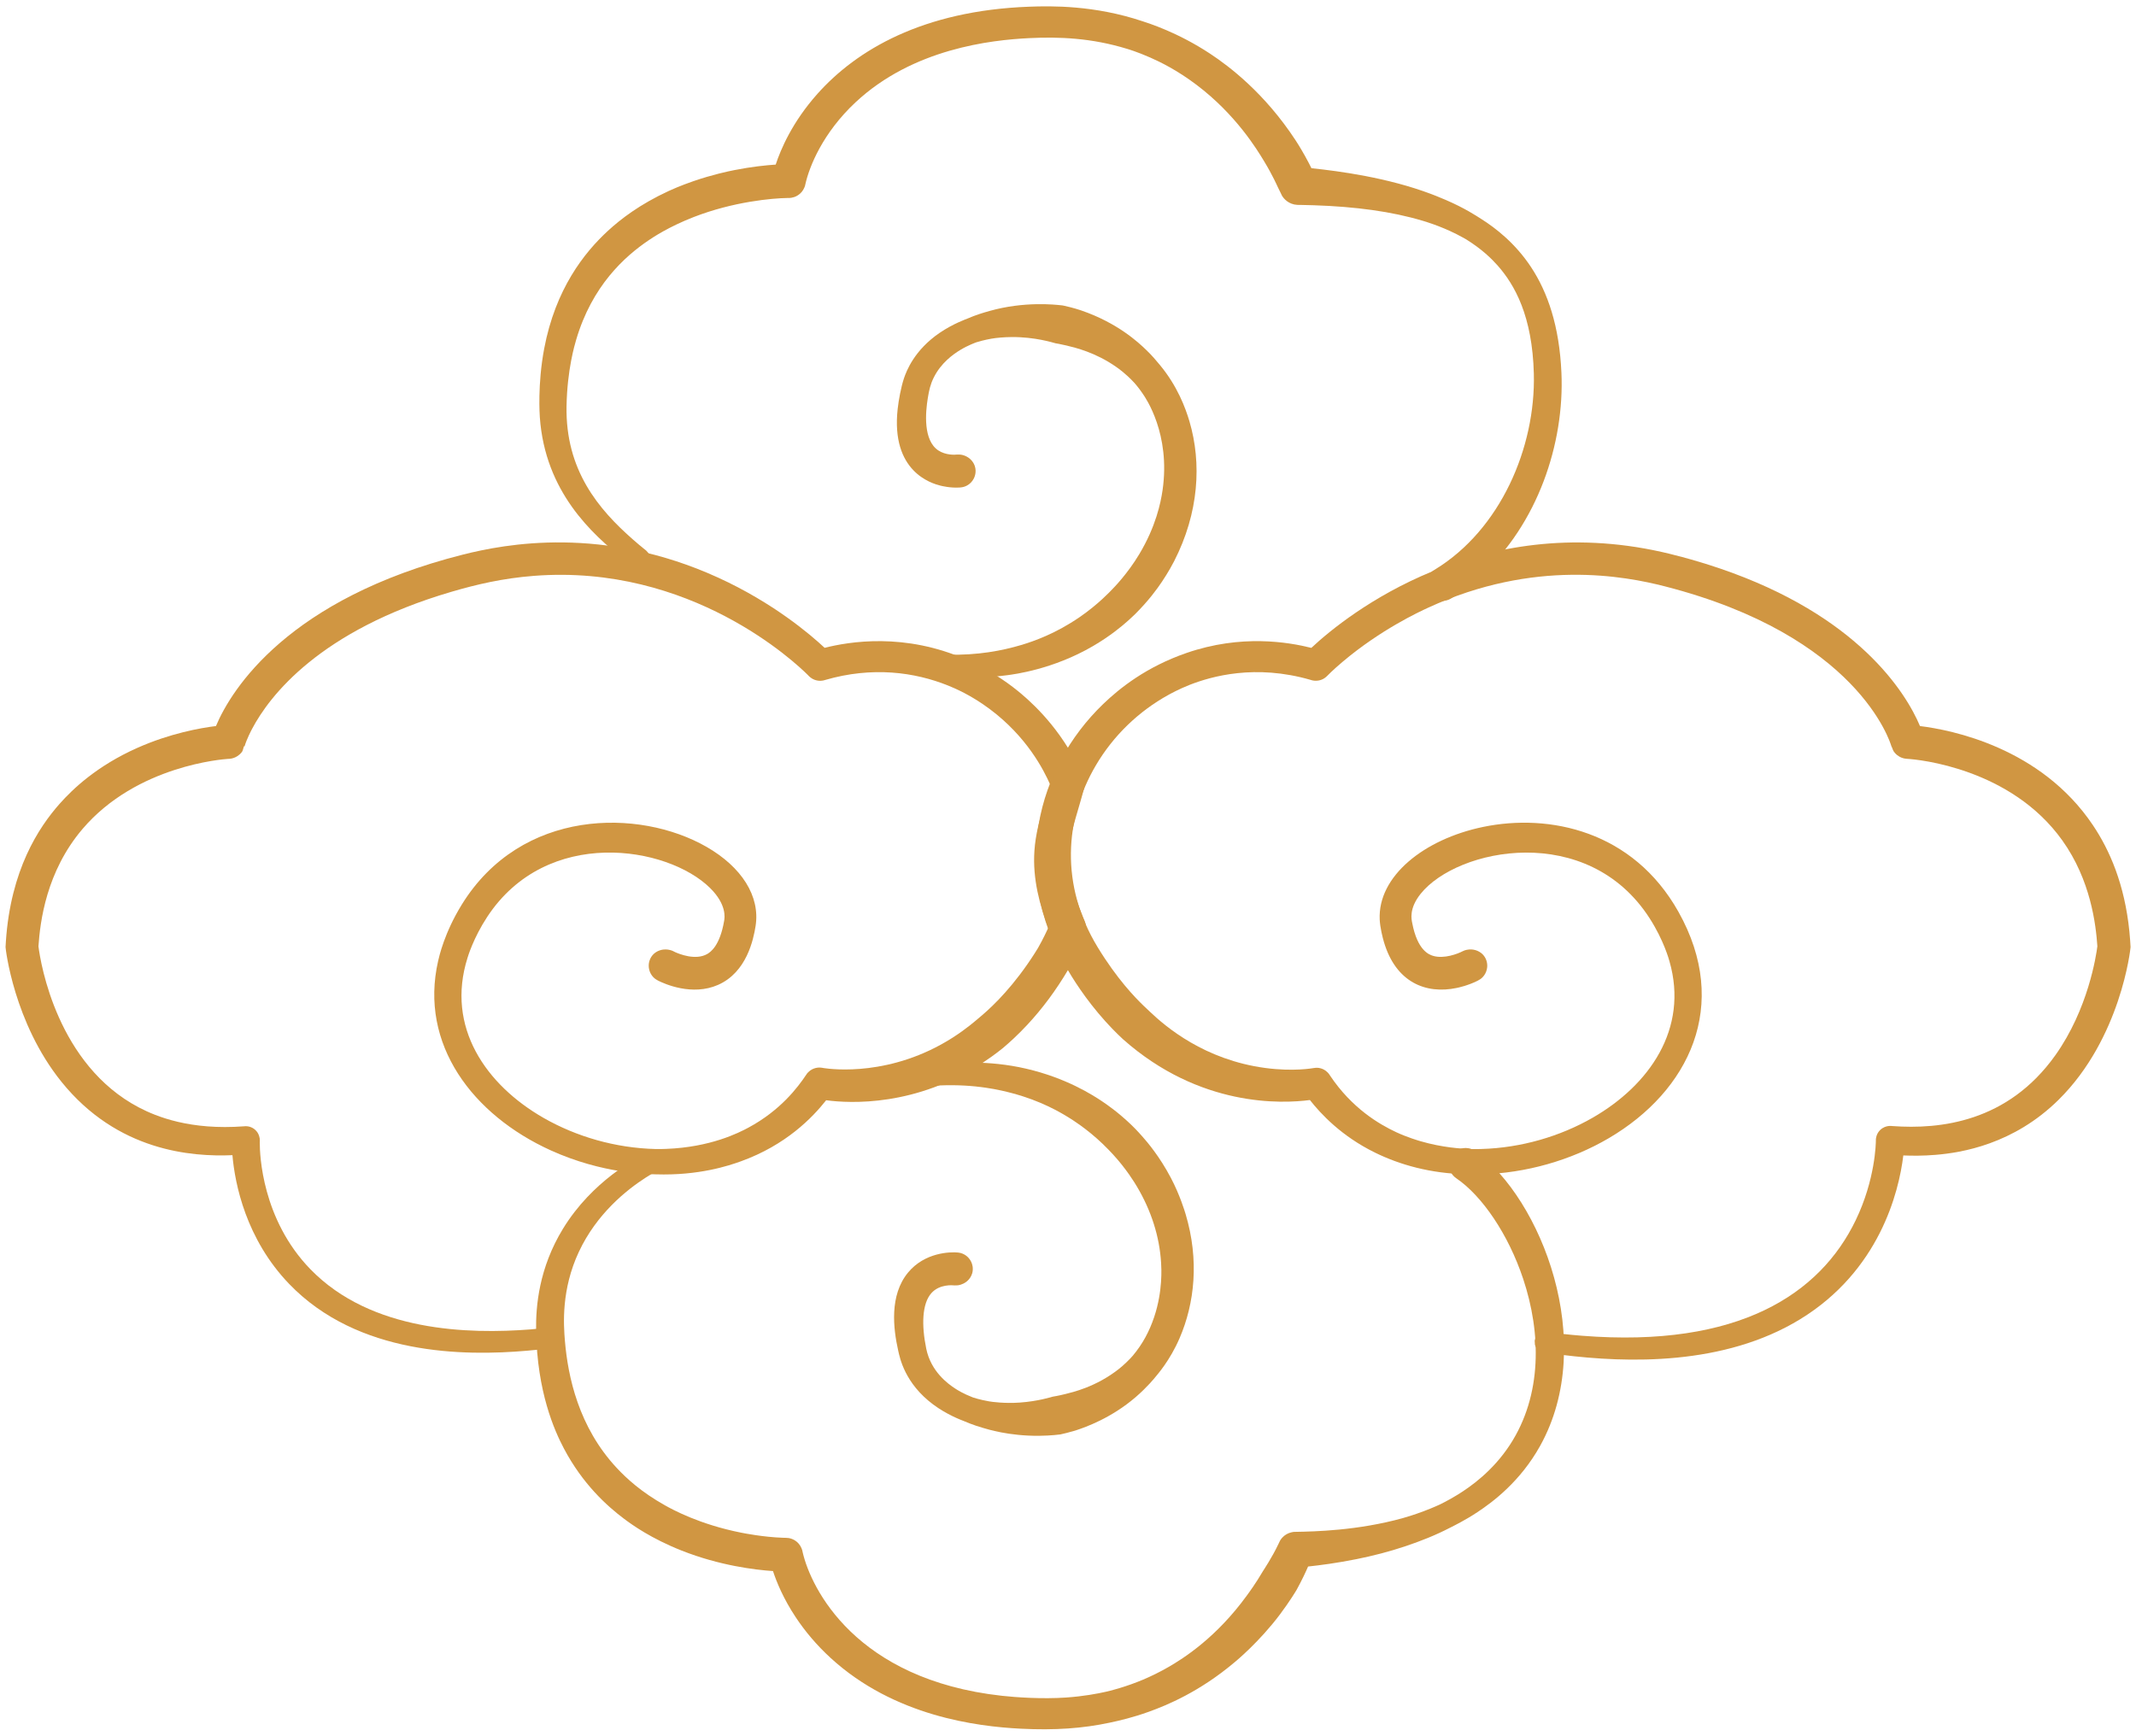
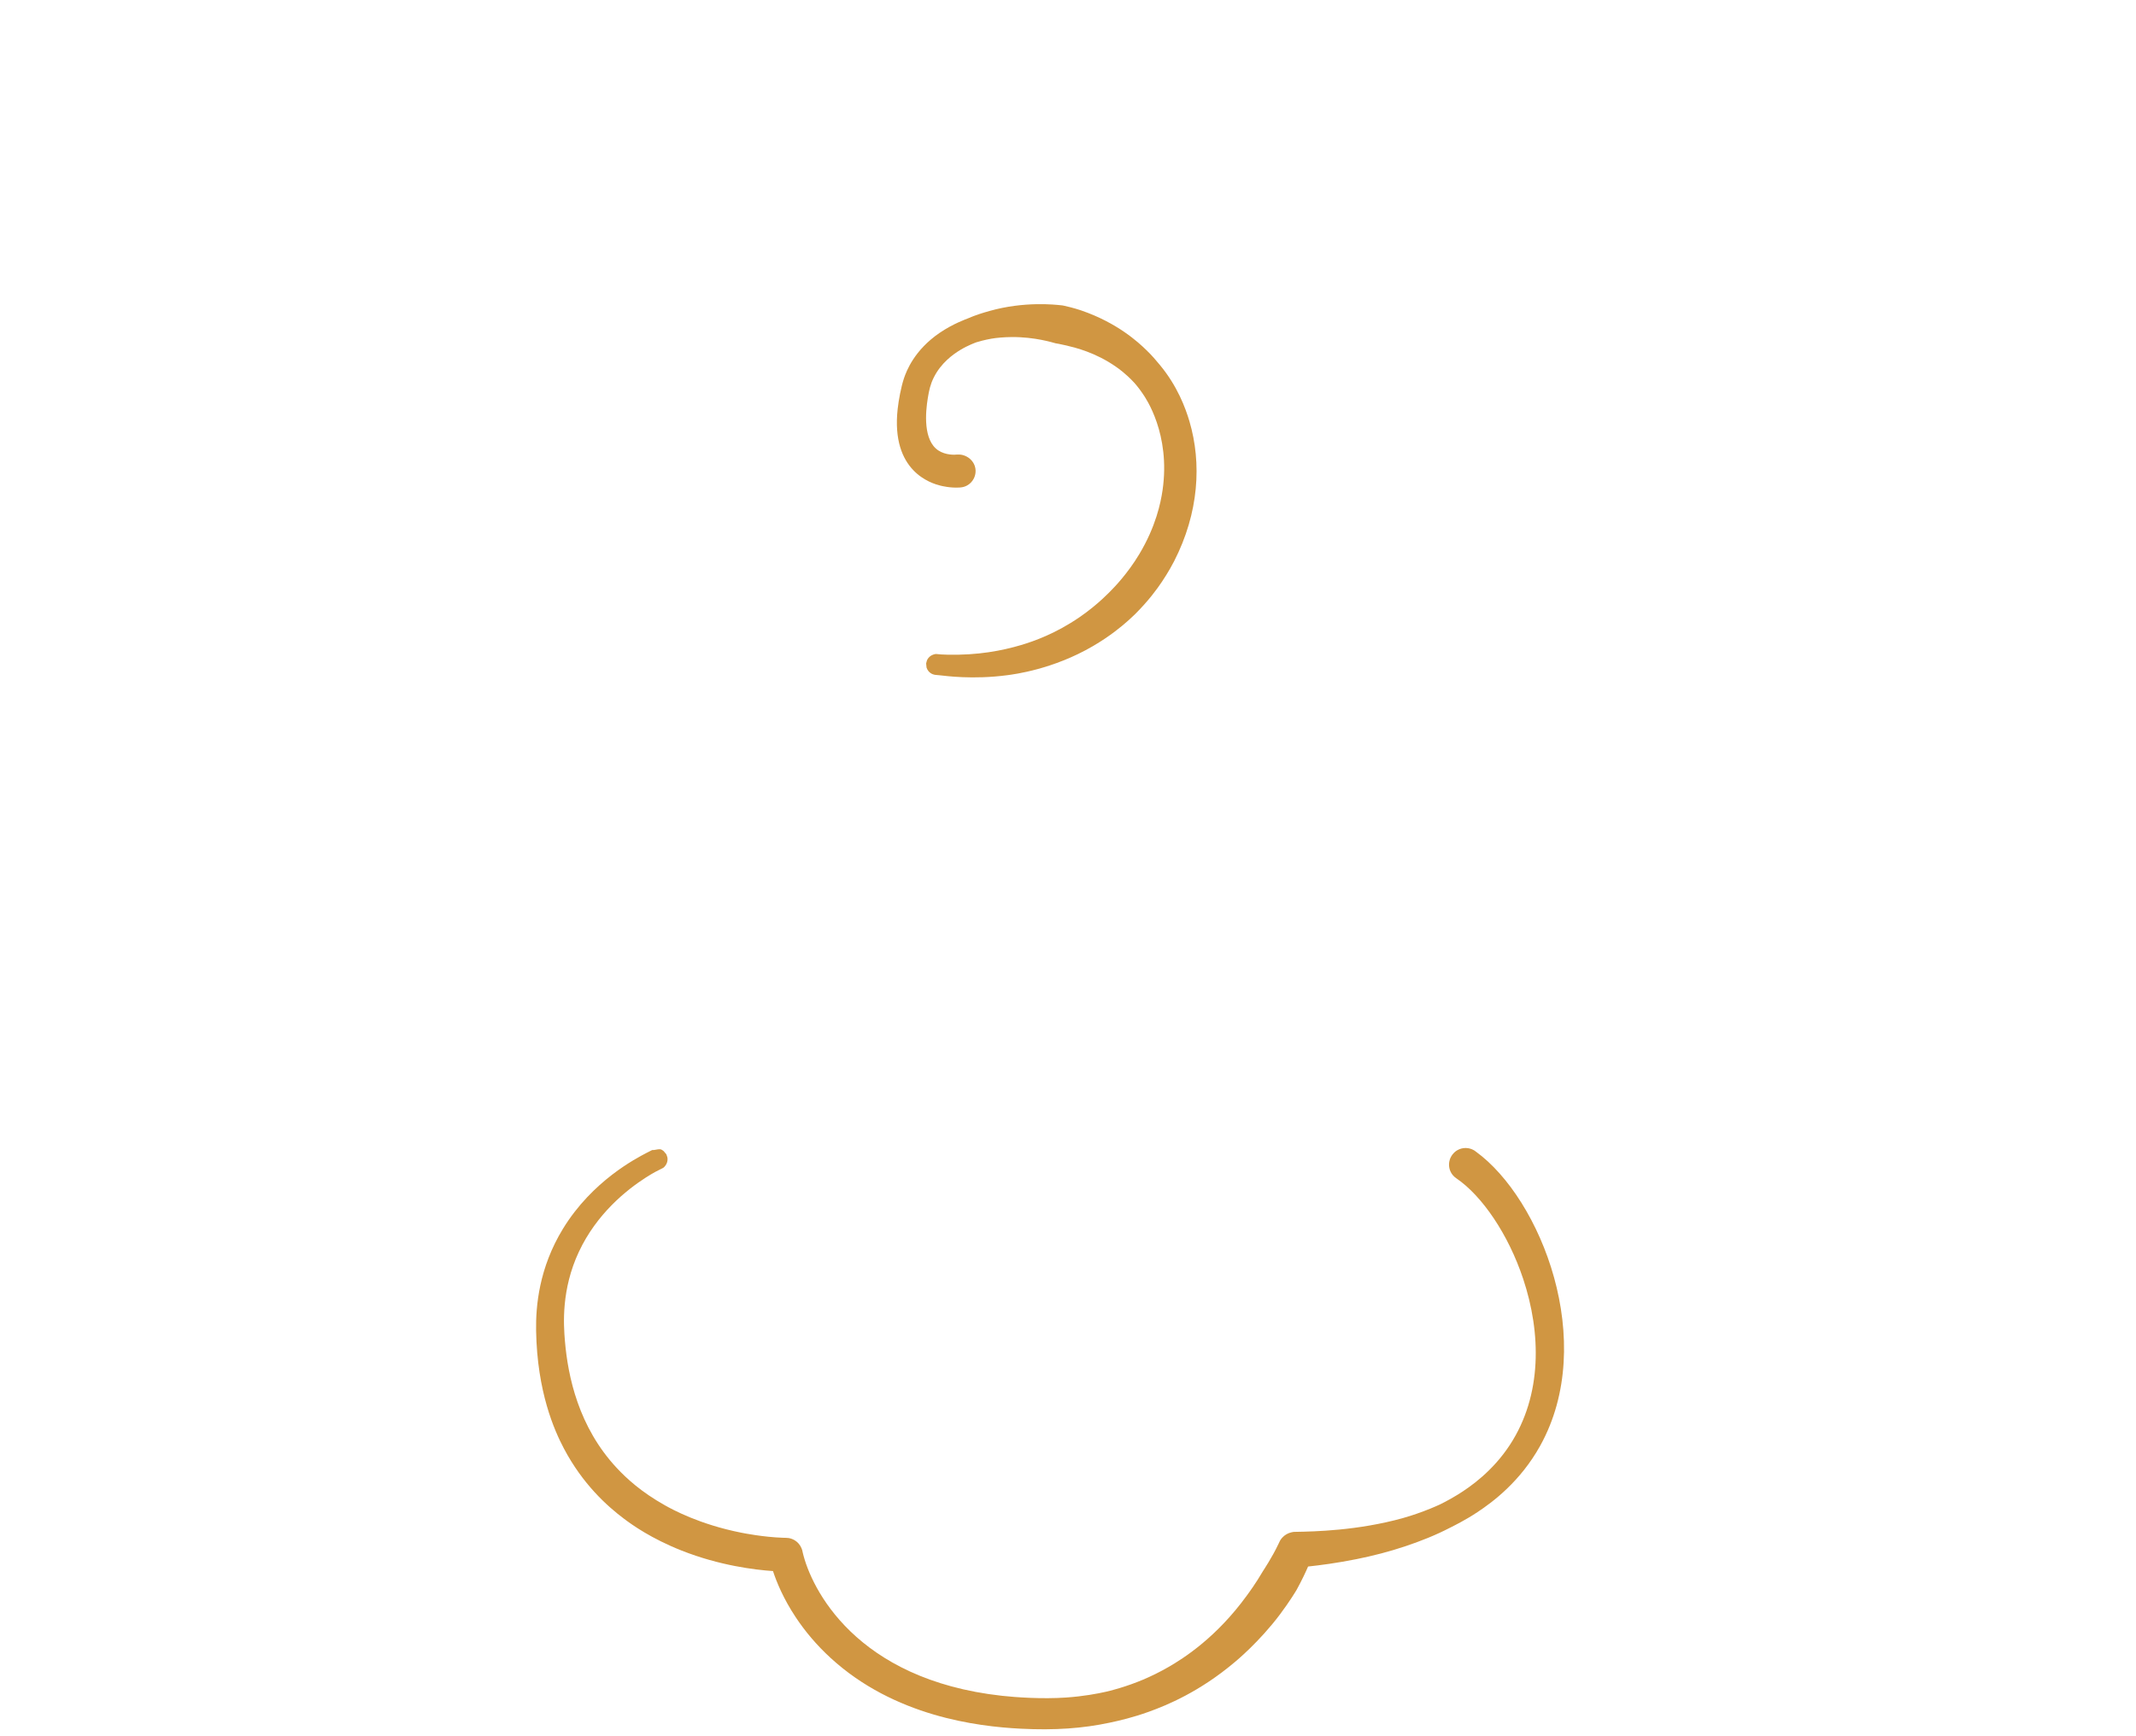
<svg xmlns="http://www.w3.org/2000/svg" width="100%" height="100%" viewBox="0 0 3035 2467" version="1.1" xml:space="preserve" style="fill-rule:evenodd;clip-rule:evenodd;stroke-linejoin:round;stroke-miterlimit:2;">
  <g transform="matrix(1,0,0,1,-9296.02,-423.32)">
    <g transform="matrix(1,0,0,1,4355.16,0)">
      <g transform="matrix(1,0,0,1,42.468,72.57)">
        <g transform="matrix(-1,0,0,1,8528.64,-486.997)">
-           <path d="M3299.99,2479.24C3358.09,2481.75 3463.44,2473.67 3543.02,2374.85C3610.7,2290.81 3622.33,2185.8 3622.37,2183.58C3622.38,2182.85 3621.94,2176.3 3621.9,2175.66C3615.1,2073.87 3575.32,2013.61 3545.61,1980.02C3527.14,1959.13 3492.45,1925.88 3434.72,1900.31C3388.29,1879.74 3345.59,1872.19 3323.4,1869.46C3301.06,1816.24 3219.85,1688.33 2972.49,1625.84C2912.22,1610.61 2773,1584.04 2609.83,1658.55C2531.7,1694.23 2478.93,1739.25 2458.56,1758.3C2424.66,1749.8 2344.8,1735.65 2255.3,1775.88C2217.45,1792.9 2192.09,1812.72 2179.08,1823.68C2156.89,1842.4 2116.84,1881.37 2090.9,1942.63C2090.53,1943.49 2088.6,1948.05 2089.2,1954.06C2089.24,1954.5 2089.39,1955.93 2090.32,1959.47C2106.41,2020.75 2125.08,2050.76 2096.62,2127.61C2092.71,2138.16 2089.01,2146.56 2088.92,2146.82C2088.48,2148.09 2087.98,2149.36 2087.67,2150.67C2086.21,2156.7 2087.43,2161.8 2087.66,2162.74C2088.29,2165.38 2088.4,2165.34 2089.42,2167.86C2089.6,2168.3 2096.66,2186.23 2108.13,2208.1C2108.48,2208.76 2108.45,2208.87 2111.8,2214.53C2129.96,2245.27 2149.2,2271.04 2170.69,2294.1C2183.83,2308.2 2195.74,2319.02 2205.05,2326.87C2205.41,2327.17 2216.87,2336.65 2232.93,2347.24C2328.75,2410.4 2421.86,2405.79 2456.38,2401.2C2475.62,2425.53 2513.16,2464.84 2577.79,2488.06C2595.02,2494.25 2637.45,2508.47 2698.62,2506.47C2709.32,2506.12 2773.91,2505.89 2847.75,2472.38C2958.34,2422.19 3034.87,2321.86 3007.73,2203.33C3006.2,2196.65 2998.78,2163.17 2974.18,2123.29C2889.57,1986.1 2721.89,1986.36 2626.49,2041.04C2576.33,2069.8 2549.91,2111.39 2556.66,2153.67C2559.69,2172.62 2569.2,2219.33 2610.03,2237.28C2646.73,2253.42 2685.95,2235.9 2695.19,2231.2C2698.03,2229.75 2699.75,2228.33 2700.11,2228.03C2701.2,2227.12 2707.44,2221.93 2708.39,2212.3C2708.85,2207.62 2707.72,2203.91 2707.51,2203.22C2706.11,2198.61 2703.6,2195.65 2703.12,2195.09C2697.19,2188.11 2688.9,2187.2 2687.51,2187.04C2682.79,2186.52 2679.03,2187.5 2678.31,2187.69C2674.35,2188.72 2674.5,2189.12 2670.76,2190.8C2665.58,2193.13 2641.92,2203.01 2625.21,2193.28C2620.48,2190.52 2607.36,2181.49 2601.34,2146.33C2600.61,2142.07 2597.25,2123.31 2621.42,2099.49C2681.94,2039.85 2853.34,2011.58 2938.11,2140.85C2957.74,2170.79 2965.59,2197.62 2965.95,2198.76C2997.12,2297.38 2939.64,2379.53 2857.68,2426.41C2811.51,2452.8 2756.03,2469.11 2698.64,2470.51C2692.76,2470.65 2684.65,2470.34 2683.44,2470.3C2620.64,2467.89 2580.61,2447.51 2566.87,2440.12C2521.27,2415.57 2496.64,2382.86 2484.8,2365.07C2483.52,2363.16 2483.56,2363.13 2481.96,2361.48C2475.03,2354.36 2466.55,2354.7 2465.1,2354.76C2462.43,2354.87 2462.46,2355.07 2459.82,2355.48C2447.13,2357.42 2363.51,2367.67 2276.71,2312.27C2256.92,2299.64 2244.08,2288.16 2239.28,2284.18C2226.71,2273.76 2199.95,2250.27 2170.65,2208.24C2162.62,2196.72 2156.92,2187.35 2155.37,2184.83C2154.4,2183.25 2147.58,2171.03 2140.73,2156.09C2152.6,2124.64 2163.23,2087.27 2160.47,2046.73C2159.68,2035.16 2157.88,2023.95 2155.18,2012.28C2150.59,1992.48 2144.98,1977.32 2137.85,1953.18C2147.45,1931.24 2171.42,1884.47 2224.08,1845.21C2250.7,1825.37 2273.54,1815.77 2283.15,1811.9C2330.54,1792.83 2390.73,1784.46 2457.93,1804.02C2460.03,1804.63 2460.02,1804.7 2462.19,1804.98C2463.52,1805.15 2471.22,1806.14 2478.45,1800.61C2480.64,1798.94 2480.51,1798.79 2482.47,1796.84C2499.51,1779.83 2648.41,1638.69 2871.67,1656.04C2916.09,1659.49 2953.13,1668.23 2988.87,1678.7C3176.51,1733.67 3247.46,1826.97 3271.96,1873.26C3273.22,1875.64 3279.61,1887.75 3282.75,1898.26L3283.46,1898.06C3284.51,1900.32 3284.78,1902.89 3285.83,1905.15C3286.36,1906.29 3287.3,1907.21 3288.14,1908.14C3288.94,1909.03 3293.4,1913.96 3301.08,1915.57C3303.83,1916.14 3303.85,1915.96 3306.66,1916.16C3311.88,1916.55 3435.67,1924.97 3512.96,2015.67C3564.74,2076.43 3573.2,2147.64 3575.62,2182.43C3572.54,2207.27 3548.69,2350.76 3432.8,2411.48C3407.52,2424.73 3359.55,2443.96 3283.48,2438.22C3281.4,2438.06 3281.4,2437.98 3279.31,2438.15C3278.01,2438.26 3270.42,2438.91 3265.07,2446.05C3264.59,2446.69 3261.98,2450.17 3261.27,2455.26C3260.94,2457.69 3261.15,2457.7 3261.14,2462C3261.13,2478.22 3258.14,2570.31 3189.24,2641.28C3102.66,2730.48 2964.15,2733.64 2876.26,2726.82C2867.13,2726.11 2853.19,2724.49 2851.19,2724.26C2850.29,2724.15 2845.11,2723.55 2840.27,2727.38C2838.78,2728.55 2837.49,2730.04 2836.56,2731.7C2836.55,2731.71 2834.73,2737.29 2834.73,2737.29C2834.89,2739.24 2834.69,2741.26 2835.23,2743.14C2835.75,2744.97 2836.67,2746.71 2837.85,2748.2C2839.03,2749.69 2840.51,2750.99 2842.17,2751.91C2845.34,2753.69 2845.45,2753.48 2849.07,2753.89C2851.64,2754.19 2862.96,2755.5 2881.26,2757.1C2970.5,2764.89 3121.59,2763.89 3219.39,2662.2C3280.82,2598.33 3296.47,2520.13 3299.99,2479.24Z" style="fill:rgb(208,150,66);" />
-         </g>
+           </g>
        <g transform="matrix(1,0,0,1,4303.09,-486.997)">
-           <path d="M2456.5,2400.88C2417.12,2406.12 2300.23,2411.48 2190.94,2314.48C2190.62,2314.19 2179.59,2304.22 2166.05,2289.21C2137.47,2257.52 2118.83,2227.24 2108.78,2209.8C2032.02,2076.63 2067.42,1929.96 2162.83,1838.12C2186.36,1815.48 2224.31,1785.25 2281.27,1765.58C2358.84,1738.8 2425.51,1750.11 2458.57,1758.37C2511.29,1708.96 2696.79,1564.12 2956.1,1622C2964.32,1623.83 2998.7,1631.78 3039.17,1645.57C3235.03,1712.3 3303.26,1821.66 3323.37,1869.48C3367.94,1874.95 3494.84,1899.8 3569.02,2010.23C3592.96,2045.86 3614.16,2094.36 3620.91,2161.36C3621.88,2171.01 3622.28,2178.5 3622.41,2180.79C3622.47,2181.72 3622.59,2182.65 3622.57,2183.59C3622.53,2185.97 3608.84,2312.99 3520.44,2400.41C3456.16,2463.98 3382.36,2475.72 3345.57,2478.78C3327.82,2480.26 3311.89,2480.14 3299.68,2479.62C3293.39,2532.3 3265.3,2643.81 3152.94,2712.47C3044.61,2778.68 2907.48,2774.63 2814.33,2762.96C2811.43,2762.6 2803.63,2761.75 2788.5,2759.61C2787.6,2759.48 2782.44,2758.74 2778.74,2753.81C2777.6,2752.29 2776.72,2750.53 2776.25,2748.69C2776.24,2748.67 2775.9,2742.82 2775.9,2742.81C2776.56,2740.96 2776.87,2738.96 2777.87,2737.28C2778.84,2735.65 2780.18,2734.2 2781.7,2733.06C2783.22,2731.92 2784.98,2731.04 2786.82,2730.57C2790.39,2729.64 2790.45,2729.9 2794.11,2730.42C2809.38,2732.58 2822.99,2734.25 2843.28,2735.85C3066.06,2753.41 3181.51,2676.3 3232,2571.75C3259.97,2513.85 3260.69,2461.91 3260.69,2458.3C3260.7,2456.43 3260.67,2456.42 3260.98,2454.58C3262.48,2445.82 3268.84,2441.68 3269.93,2440.97C3274.23,2438.17 3278.56,2437.82 3279.35,2437.76C3281.83,2437.55 3281.83,2437.7 3284.31,2437.88C3352.08,2442.8 3448.03,2432.28 3515.62,2337.36C3562.39,2271.68 3573.74,2195.53 3575.41,2182.38C3573.26,2151.38 3566.02,2088.53 3525.56,2031.89C3452.5,1929.61 3321.64,1916.95 3304.95,1916.03C3300.94,1915.81 3298.02,1914.7 3297.45,1914.48C3296.61,1914.16 3292.04,1912.42 3288.16,1908.13C3286.46,1906.25 3286,1905.4 3285.85,1905.13C3284.05,1901.82 3284.58,1901.57 3282.78,1898.25L3282.78,1898.25C3280.87,1891.8 3234.84,1741.26 2961,1670.98C2903.97,1656.34 2775.52,1631.63 2624.3,1701.39C2611.76,1707.18 2557.34,1732.31 2503.19,1777.99C2488.83,1790.09 2481.18,1798.09 2481.09,1798.18C2478.51,1800.83 2476.02,1802.18 2475.53,1802.45C2469.26,1805.84 2463.26,1805.07 2462.19,1804.94C2459.76,1804.62 2459.79,1804.51 2457.45,1803.83C2378.82,1781.09 2316.84,1798.8 2285.99,1810.78C2271.21,1816.52 2257.9,1823.85 2255.54,1825.15C2213.08,1848.56 2177.17,1883.12 2152.24,1925.55C2108.02,2000.78 2101.49,2095.82 2154.81,2183.49C2182.42,2228.88 2208.09,2255.16 2219.91,2266.63C2224.34,2270.93 2224.42,2270.85 2228.77,2275.01C2251.54,2296.73 2306.6,2343.78 2393.21,2355.35C2433.57,2360.74 2461.07,2355.56 2461.46,2355.51C2462.68,2355.36 2463.89,2355.11 2465.11,2355.06C2466.55,2355 2474.91,2354.66 2481.74,2361.69C2483.61,2363.61 2483.51,2363.69 2485,2365.92C2516.28,2412.76 2555.17,2435.39 2579.25,2446.62C2595.04,2453.98 2611.06,2458.64 2613.9,2459.46C2644.62,2468.39 2671.32,2470.09 2685.71,2470.55C2691.1,2470.72 2699.01,2470.5 2700.16,2470.46C2756.76,2468.86 2812.11,2452.56 2858.3,2426.01C2938.33,2380 2995.09,2299.99 2967.42,2203.76C2966.73,2201.39 2959.49,2174.25 2939.38,2142.86C2851.09,2005.1 2665.91,2042.73 2613.83,2107.89C2597.01,2128.94 2600.94,2144.27 2601.84,2149.06C2609.33,2188.67 2626.04,2194.36 2631.68,2196.04C2647.08,2200.61 2666.55,2193.15 2673.68,2189.39C2677.64,2187.31 2682.15,2186.99 2682.91,2186.94C2684.33,2186.84 2692.55,2186.26 2699.89,2192.01C2701.06,2192.92 2702.16,2193.95 2703.12,2195.09C2709.36,2202.43 2708.53,2210.87 2708.39,2212.3C2707.44,2221.93 2701.2,2227.12 2700.11,2228.03C2699.71,2228.36 2697.96,2229.82 2694.59,2231.5C2681.03,2238.28 2667.52,2241.11 2665.08,2241.62C2621.09,2250.85 2578.55,2233.6 2561.63,2176.09C2559.82,2169.93 2556.23,2155.73 2555.7,2144.52C2552.78,2082.96 2618.54,2030.22 2702.62,2012.8C2796.63,1993.32 2915.47,2018.16 2980.19,2133.45C3054.77,2266.28 2995.22,2388.01 2881.42,2454.97C2827.49,2486.69 2763.03,2504.88 2700.31,2506.43C2698.62,2506.47 2690.9,2506.67 2679.16,2506.4C2627.87,2505.25 2584.42,2493.03 2548.73,2475.47C2501.26,2452.11 2472.16,2420.73 2456.5,2400.88Z" style="fill:rgb(208,150,66);" />
-         </g>
+           </g>
        <g transform="matrix(1,0,0,1,4303.09,-475.997)">
-           <path d="M2458.7,1065.78C2498.84,1069.95 2567.24,1079.23 2628.56,1102.35C2630.26,1102.99 2638.77,1106.2 2649.54,1110.85C2677,1122.69 2693.12,1133.57 2699.47,1137.57C2720.35,1150.72 2748.43,1172.42 2770.83,1206.44C2794.4,1242.24 2810.94,1289.93 2813.9,1356.33C2818.38,1457 2780.16,1571.29 2698.75,1645.39C2681.17,1661.4 2665.86,1671.6 2657.38,1676.99C2649.2,1682.19 2641.09,1680.28 2639.69,1679.95C2632.76,1678.33 2628.68,1673.98 2627.93,1673.18C2621.1,1665.89 2621.41,1657.47 2621.47,1656.01C2621.83,1646.32 2627.79,1640.83 2628.83,1639.86C2631.3,1637.59 2631.43,1637.75 2634.29,1636C2726.98,1579.45 2777.41,1463.02 2774.7,1357.72C2772.59,1275.87 2747.61,1231.44 2722.89,1203.63C2714.73,1194.46 2701.14,1180.99 2678.88,1167.09C2678.84,1167.06 2673.08,1163.61 2664.85,1159.47C2640.72,1147.34 2619.38,1141.24 2616.72,1140.45C2572.7,1127.26 2521.48,1120.38 2462.1,1118.41C2448.72,1117.97 2438.94,1117.92 2438.62,1117.89C2437.15,1117.74 2435.68,1117.62 2434.24,1117.31C2422.78,1114.8 2417.69,1106.19 2416.81,1104.71C2416.48,1104.14 2413.74,1098.14 2411.08,1092.97C2410.02,1090.89 2404.12,1076.79 2391.29,1055.61C2381.45,1039.36 2351.5,989.672 2295.46,947.318C2267.64,926.293 2243.91,914.835 2229.94,908.655C2211.25,900.392 2198.23,896.613 2196.95,896.22C2145.9,880.495 2099.63,878.892 2058.04,880.907C2003.06,883.569 1892.45,895.907 1810.87,972.169C1764.42,1015.6 1745.32,1063.19 1739.64,1088.52C1739.12,1090.87 1739.18,1090.89 1738.27,1093.11C1734.16,1103.16 1725.4,1106.21 1723.91,1106.73C1722.63,1107.17 1721.3,1107.51 1719.96,1107.74C1717.12,1108.21 1717.11,1108.03 1714.23,1108.08C1693,1108.42 1637.44,1113.15 1580.72,1135.27C1545.35,1149.07 1523.45,1163.81 1517.35,1167.92C1482.81,1191.18 1436.52,1232.84 1413.93,1309.7C1411.96,1316.43 1401.19,1352.01 1400.28,1404.06C1398.69,1494.7 1445.55,1550.37 1495.16,1593.83C1508.42,1605.45 1512.83,1608.4 1513.3,1608.96C1514.55,1610.47 1516.11,1611.76 1517.05,1613.48C1517.96,1615.14 1518.53,1617.03 1518.73,1618.92C1518.94,1620.81 1518.79,1622.77 1518.27,1624.59C1518.26,1624.61 1515.57,1629.82 1515.57,1629.83C1514.06,1631.08 1512.77,1632.64 1511.05,1633.58C1509.38,1634.49 1507.5,1635.05 1505.61,1635.26C1503.72,1635.47 1501.76,1635.32 1499.93,1634.79C1498.05,1634.25 1496.39,1633.12 1494.71,1632.1C1494.44,1631.94 1487.99,1626.62 1482.31,1622.11C1436.15,1585.42 1369.82,1525.36 1362.34,1419.65C1362.16,1417.17 1358.91,1373.07 1368.53,1322.12C1384.53,1237.32 1425.5,1185.63 1459.27,1154.59C1476.95,1138.34 1504.25,1117.12 1545.57,1098.07C1561.27,1090.83 1577.66,1085.18 1580.51,1084.2C1607.36,1074.94 1629.94,1070.2 1639.14,1068.39C1663.34,1063.62 1683.8,1061.54 1697.49,1060.63C1704.57,1039.02 1720.99,1000.23 1756.67,960.197C1812.09,898.025 1906.09,841.868 2057.65,836.265C2088.95,835.108 2150.17,833.968 2218.96,857.02C2227.3,859.812 2268.39,872.493 2314.7,903.037C2341.79,920.903 2392.08,958.862 2436.09,1025.99C2442.47,1035.72 2448.53,1046.57 2449.55,1048.39C2453.7,1055.81 2456.78,1061.87 2458.7,1065.78Z" style="fill:rgb(208,150,66);" />
-         </g>
+           </g>
        <g transform="matrix(1,0,0,-1,4299.11,3643.96)">
          <path d="M1697.61,1060.73C1671.76,1062.48 1621.53,1068.6 1567.88,1089.82C1524.49,1106.98 1497.55,1126.35 1486.11,1134.93C1461.52,1153.38 1427.13,1184.46 1400.51,1234.92C1387.08,1260.37 1362.51,1315.08 1361.02,1402.39C1360.43,1437.09 1365.08,1491.42 1399.24,1547.22C1441.1,1615.58 1503.8,1647.45 1517.2,1654.56C1521.23,1656.7 1523.98,1658.03 1525.96,1659.03L1525.89,1658.99C1529.67,1658.65 1533.43,1660.48 1537.2,1660.14C1539.09,1659.97 1540.78,1658.72 1542.25,1657.53C1542.27,1657.52 1546.03,1653.05 1546.03,1653.04C1546.6,1651.17 1547.55,1649.37 1547.75,1647.43C1547.94,1645.54 1547.74,1643.58 1547.2,1641.76C1546.66,1639.94 1545.77,1638.18 1544.58,1636.7C1542.3,1633.86 1542.16,1633.94 1538.9,1632.31C1534.46,1630.08 1528.45,1627.31 1516.73,1619.8C1489.49,1602.32 1447.08,1568.4 1421.83,1514.48C1396.69,1460.79 1399.96,1411.37 1401.97,1387.67C1406.24,1337.39 1421.21,1265.43 1475.79,1207.08C1489.35,1192.57 1510.26,1173.11 1544.21,1154.09C1554.84,1148.14 1593.14,1127.04 1652.48,1115.27C1657.12,1114.36 1683.58,1109.11 1711.17,1108.08C1715.53,1107.91 1715.54,1107.99 1715.91,1107.96C1717.26,1107.86 1718.62,1107.86 1719.96,1107.64C1721.51,1107.38 1730.61,1105.85 1736.33,1096.68C1737.05,1095.54 1737.67,1094.33 1738.18,1093.08C1739.34,1090.24 1739.15,1090.17 1739.84,1087.19C1751.57,1036.64 1814.58,906.506 2022.96,883.491C2042.28,881.358 2079.76,878.655 2113.83,881.01C2139.08,882.755 2158.53,886.508 2170.62,889.22C2170.79,889.259 2179.69,891.299 2191.05,894.752C2211.29,900.907 2234.07,909.742 2259.37,924.285C2282.06,937.325 2327.95,966.925 2370.52,1025.47C2373.4,1029.43 2382.99,1042.19 2394.07,1061.1C2394.7,1062.18 2406.65,1079.96 2415.34,1098.27C2415.56,1098.72 2417.94,1103.73 2418.07,1103.96C2418.9,1105.36 2423.72,1113.5 2434.55,1115.87C2437.31,1116.48 2437.32,1116.41 2440.14,1116.46C2466.99,1116.91 2528.32,1118.19 2592.47,1135.96C2600.76,1138.26 2610.51,1141.61 2612.06,1142.14C2626.58,1147.14 2637.7,1151.92 2645.09,1155.31C2645.1,1155.32 2656.49,1160.71 2670.02,1169.01C2688.76,1180.51 2720.33,1202.79 2744.73,1240.16C2790.86,1310.8 2789.1,1399.06 2763.56,1475.85C2742.49,1539.2 2705.24,1593.98 2668.26,1619.06C2660.23,1624.51 2658.77,1632.71 2658.52,1634.12C2657.27,1641.13 2659.66,1646.61 2660.09,1647.6C2662.03,1652.07 2665,1654.9 2665.55,1655.43C2666.59,1656.42 2672.51,1662.08 2682.16,1661.91C2686.85,1661.83 2690.38,1660.26 2691.04,1659.97C2693.96,1658.67 2693.9,1658.55 2696.48,1656.67C2788.51,1589.85 2869.78,1386.46 2787.69,1238.76C2759.51,1188.04 2720.45,1158.93 2698.5,1144.44C2680.05,1132.25 2665.03,1125.13 2660.05,1122.55C2638.1,1111.18 2617.83,1103.39 2597.74,1096.55C2573.47,1088.3 2549.4,1082.25 2527.04,1077.76C2498.69,1072.06 2474.51,1068.97 2457.92,1067.19C2454.34,1058.91 2449.04,1047.59 2441.64,1034.09C2441.49,1033.82 2432.3,1018.26 2417.97,999.156C2388.62,960.038 2355.47,932.82 2353.83,931.431C2303.88,889.178 2257.12,870 2231.78,860.873C2208.48,852.482 2189.81,848.249 2176.09,845.316C2137.79,837.132 2098.01,834.305 2049.87,836.732C1987.36,839.883 1870.02,854.387 1779.64,937.141C1759.31,955.755 1742.89,975.53 1729.89,995.127C1712.18,1021.83 1702.61,1045.44 1697.61,1060.73Z" style="fill:rgb(208,150,66);" />
        </g>
        <g transform="matrix(1,0,0,1,4303.09,-476.997)">
          <path d="M1955.38,1473.65C1956.94,1473.68 1958.5,1473.59 1960.05,1473.77C1961.47,1473.94 1969.59,1474.92 1975.88,1482.13C1978.94,1485.64 1980.12,1489.16 1980.35,1489.84C1983.44,1499.03 1979.54,1506.58 1978.88,1507.86C1974.43,1516.47 1966.71,1518.94 1965.36,1519.37C1964.86,1519.53 1962.54,1520.27 1958.83,1520.51C1945.51,1521.35 1933.51,1518.32 1931.36,1517.78C1918.98,1514.65 1860.95,1498.04 1870.77,1408.89C1872.13,1396.59 1875.58,1377.59 1879.77,1365.21C1883.38,1354.59 1894.54,1325.31 1930.25,1300.84C1949.26,1287.81 1968.57,1281.03 1969.77,1280.51C1981.89,1275.27 1991.34,1272.45 2001.32,1269.63C2050.67,1255.65 2094.84,1260.67 2102.76,1261.52C2104.83,1261.74 2104.84,1261.68 2106.86,1262.12C2120.99,1265.24 2129.94,1268.32 2131.9,1269C2183.23,1286.66 2212.89,1314.31 2223.97,1325.03C2232.54,1333.3 2237.88,1339.72 2243.58,1346.63C2268.23,1376.47 2279.69,1407.19 2285.42,1426.67C2302.84,1485.89 2298.92,1556.32 2263.55,1625.31C2256.25,1639.55 2247.68,1652.31 2246.16,1654.57C2239.4,1664.63 2227.6,1681.05 2208.04,1700.54C2203.62,1704.93 2197.37,1710.42 2196.42,1711.25C2188.86,1717.89 2172.92,1731.46 2148.28,1745.85C2091.39,1779.07 2036.18,1785.91 2026.48,1787.2C1977.35,1793.71 1938.65,1788.16 1930.7,1787.34C1929.98,1787.27 1929.77,1787.29 1924.53,1786.77C1923.62,1786.68 1918.43,1786.17 1914.52,1781.38C1913.32,1779.91 1912.37,1778.18 1911.82,1776.37C1911.82,1776.35 1911.23,1770.51 1911.23,1770.51C1911.81,1768.64 1912.05,1766.62 1912.98,1764.9C1913.88,1763.23 1915.15,1761.73 1916.62,1760.53C1918.09,1759.33 1919.82,1758.38 1921.63,1757.83C1925.16,1756.76 1925.22,1757.02 1928.89,1757.37C1931.34,1757.61 1932.9,1757.85 1941.41,1758.05C1984.78,1759.05 2019.23,1752.33 2046.08,1744.37C2064.91,1738.79 2095.57,1727.84 2129.24,1704.74C2155.42,1686.79 2172.9,1667.96 2174.85,1665.98C2177.97,1662.79 2197.28,1643.28 2214.2,1615.01C2237.56,1575.99 2244.56,1542.38 2247.19,1524.1C2258.68,1444.11 2222.97,1393.14 2219.49,1387.94C2215.19,1381.52 2210.11,1375.03 2206.78,1371.44C2194.87,1358.59 2184.54,1351.41 2181.24,1349.1C2151.75,1328.44 2123.28,1321.78 2110.85,1318.77C2102.01,1316.62 2095.31,1315.6 2095.13,1315.56C2091.31,1314.59 2065.85,1306.41 2032.52,1306.7C2021.89,1306.8 2011.06,1307.75 2003.95,1309.01C1993.89,1310.79 1986.41,1312.97 1982.44,1314.19C1982.19,1314.27 1970.85,1318.37 1960.34,1324.68C1949.22,1331.37 1932.22,1343.68 1922.01,1364.33C1917.21,1374.05 1915.45,1382.13 1913.64,1393.15C1910.24,1413.8 1906.79,1453.39 1928.55,1467.8C1938.9,1474.65 1951.94,1474.12 1955.23,1473.66C1955.25,1473.65 1955.26,1473.65 1955.29,1473.65C1955.31,1473.65 1955.33,1473.65 1955.35,1473.65C1955.36,1473.65 1955.37,1473.64 1955.38,1473.64L1955.38,1473.65Z" style="fill:rgb(208,150,66);" />
        </g>
        <g transform="matrix(1,0,0,-1,4299.11,3655.96)">
-           <path d="M1955.24,1478.66C1953.33,1478.9 1934.31,1480.82 1922.64,1467.66C1909.38,1452.71 1908.47,1422.38 1915.38,1388.68C1922.01,1356.4 1945.92,1338.91 1956.83,1331.87C1959.49,1330.15 1967.68,1324.86 1981.73,1319.44C1981.75,1319.43 1991.1,1316.23 2004.72,1313.87C2008.78,1313.17 2026.63,1310.67 2048.04,1312.15C2074.68,1314 2093.72,1320.26 2095.13,1320.56C2095.65,1320.67 2103.1,1321.78 2113.28,1324.37C2122.63,1326.75 2156.44,1334.12 2189.37,1360.16C2195.63,1365.11 2204.55,1373.62 2209.06,1379.02C2223.12,1395.86 2232.47,1413.61 2239.25,1433.8C2251.66,1470.79 2249.47,1503.92 2249.08,1510.44C2246.85,1548.04 2235.14,1584.73 2214.71,1619.16C2212.2,1623.39 2199.92,1644.1 2179.8,1665.78C2178.74,1666.92 2172.19,1673.9 2166.09,1679.75C2142.82,1702.08 2120.26,1715.65 2119.27,1716.27C2105.89,1724.64 2078.41,1741 2036.87,1751.94C2021.89,1755.89 1985.94,1764.96 1934.47,1762.82C1933.45,1762.78 1933.24,1762.8 1927.47,1762.23C1921.39,1761.63 1917.32,1764.95 1916.62,1765.53C1915.15,1766.73 1913.88,1768.23 1912.98,1769.9C1912.97,1769.92 1911.23,1775.52 1911.23,1775.53C1911.43,1777.47 1911.25,1779.49 1911.82,1781.37C1912.37,1783.18 1913.32,1784.91 1914.52,1786.38C1915.72,1787.85 1917.23,1789.12 1918.9,1790.03C1922.19,1791.8 1922.3,1791.56 1926.03,1791.92C1929.07,1792.21 1929.08,1792.15 1932.04,1792.5C1953.95,1795.13 2002.59,1799.28 2057.14,1786.66C2113.87,1773.54 2151.32,1749.64 2166.25,1739.55C2171.95,1735.7 2188,1724.81 2207.17,1706.38C2214.34,1699.48 2221.69,1691.11 2222.9,1689.73C2229.35,1682.39 2246.73,1662.28 2263.01,1631.35C2275.78,1607.08 2282.62,1584.21 2283.9,1579.96C2303.39,1514.83 2296.81,1453.25 2275.2,1403.38C2261.57,1371.92 2244.05,1352.25 2240.79,1348.28C2240.47,1347.89 2230.09,1334.7 2212.94,1319.92C2178.14,1289.95 2141.35,1277.12 2128.94,1273C2128.84,1272.96 2122.89,1271.06 2114.93,1269.04C2110.35,1267.88 2106.71,1267.09 2105.85,1266.9C2105.65,1266.86 2092.91,1265.13 2076.14,1264.95C2032.69,1264.49 2001.55,1274.59 1996.78,1275.94C1981.07,1280.37 1970.37,1285.3 1968.92,1285.85C1964.04,1287.71 1944.13,1295.33 1925.27,1309.4C1885.07,1339.4 1877.95,1375.04 1875.46,1386.22C1868.5,1417.41 1862.83,1464.6 1889.51,1496.92C1913.26,1525.7 1949.47,1526.46 1960.54,1525.37C1970.29,1524.41 1975.53,1517.8 1976.42,1516.66C1980.84,1511.08 1981.34,1505.15 1981.43,1504.07C1982.45,1491.8 1974,1485.11 1972.62,1484.03C1967.04,1479.61 1961.13,1478.9 1960.05,1478.77C1960.04,1478.77 1956.12,1478.67 1955.38,1478.65L1955.38,1478.64C1955.37,1478.64 1955.36,1478.65 1955.34,1478.65C1955.32,1478.65 1955.3,1478.65 1955.29,1478.65C1955.27,1478.65 1955.25,1478.65 1955.24,1478.66Z" style="fill:rgb(208,150,66);" />
-         </g>
+           </g>
      </g>
    </g>
  </g>
</svg>